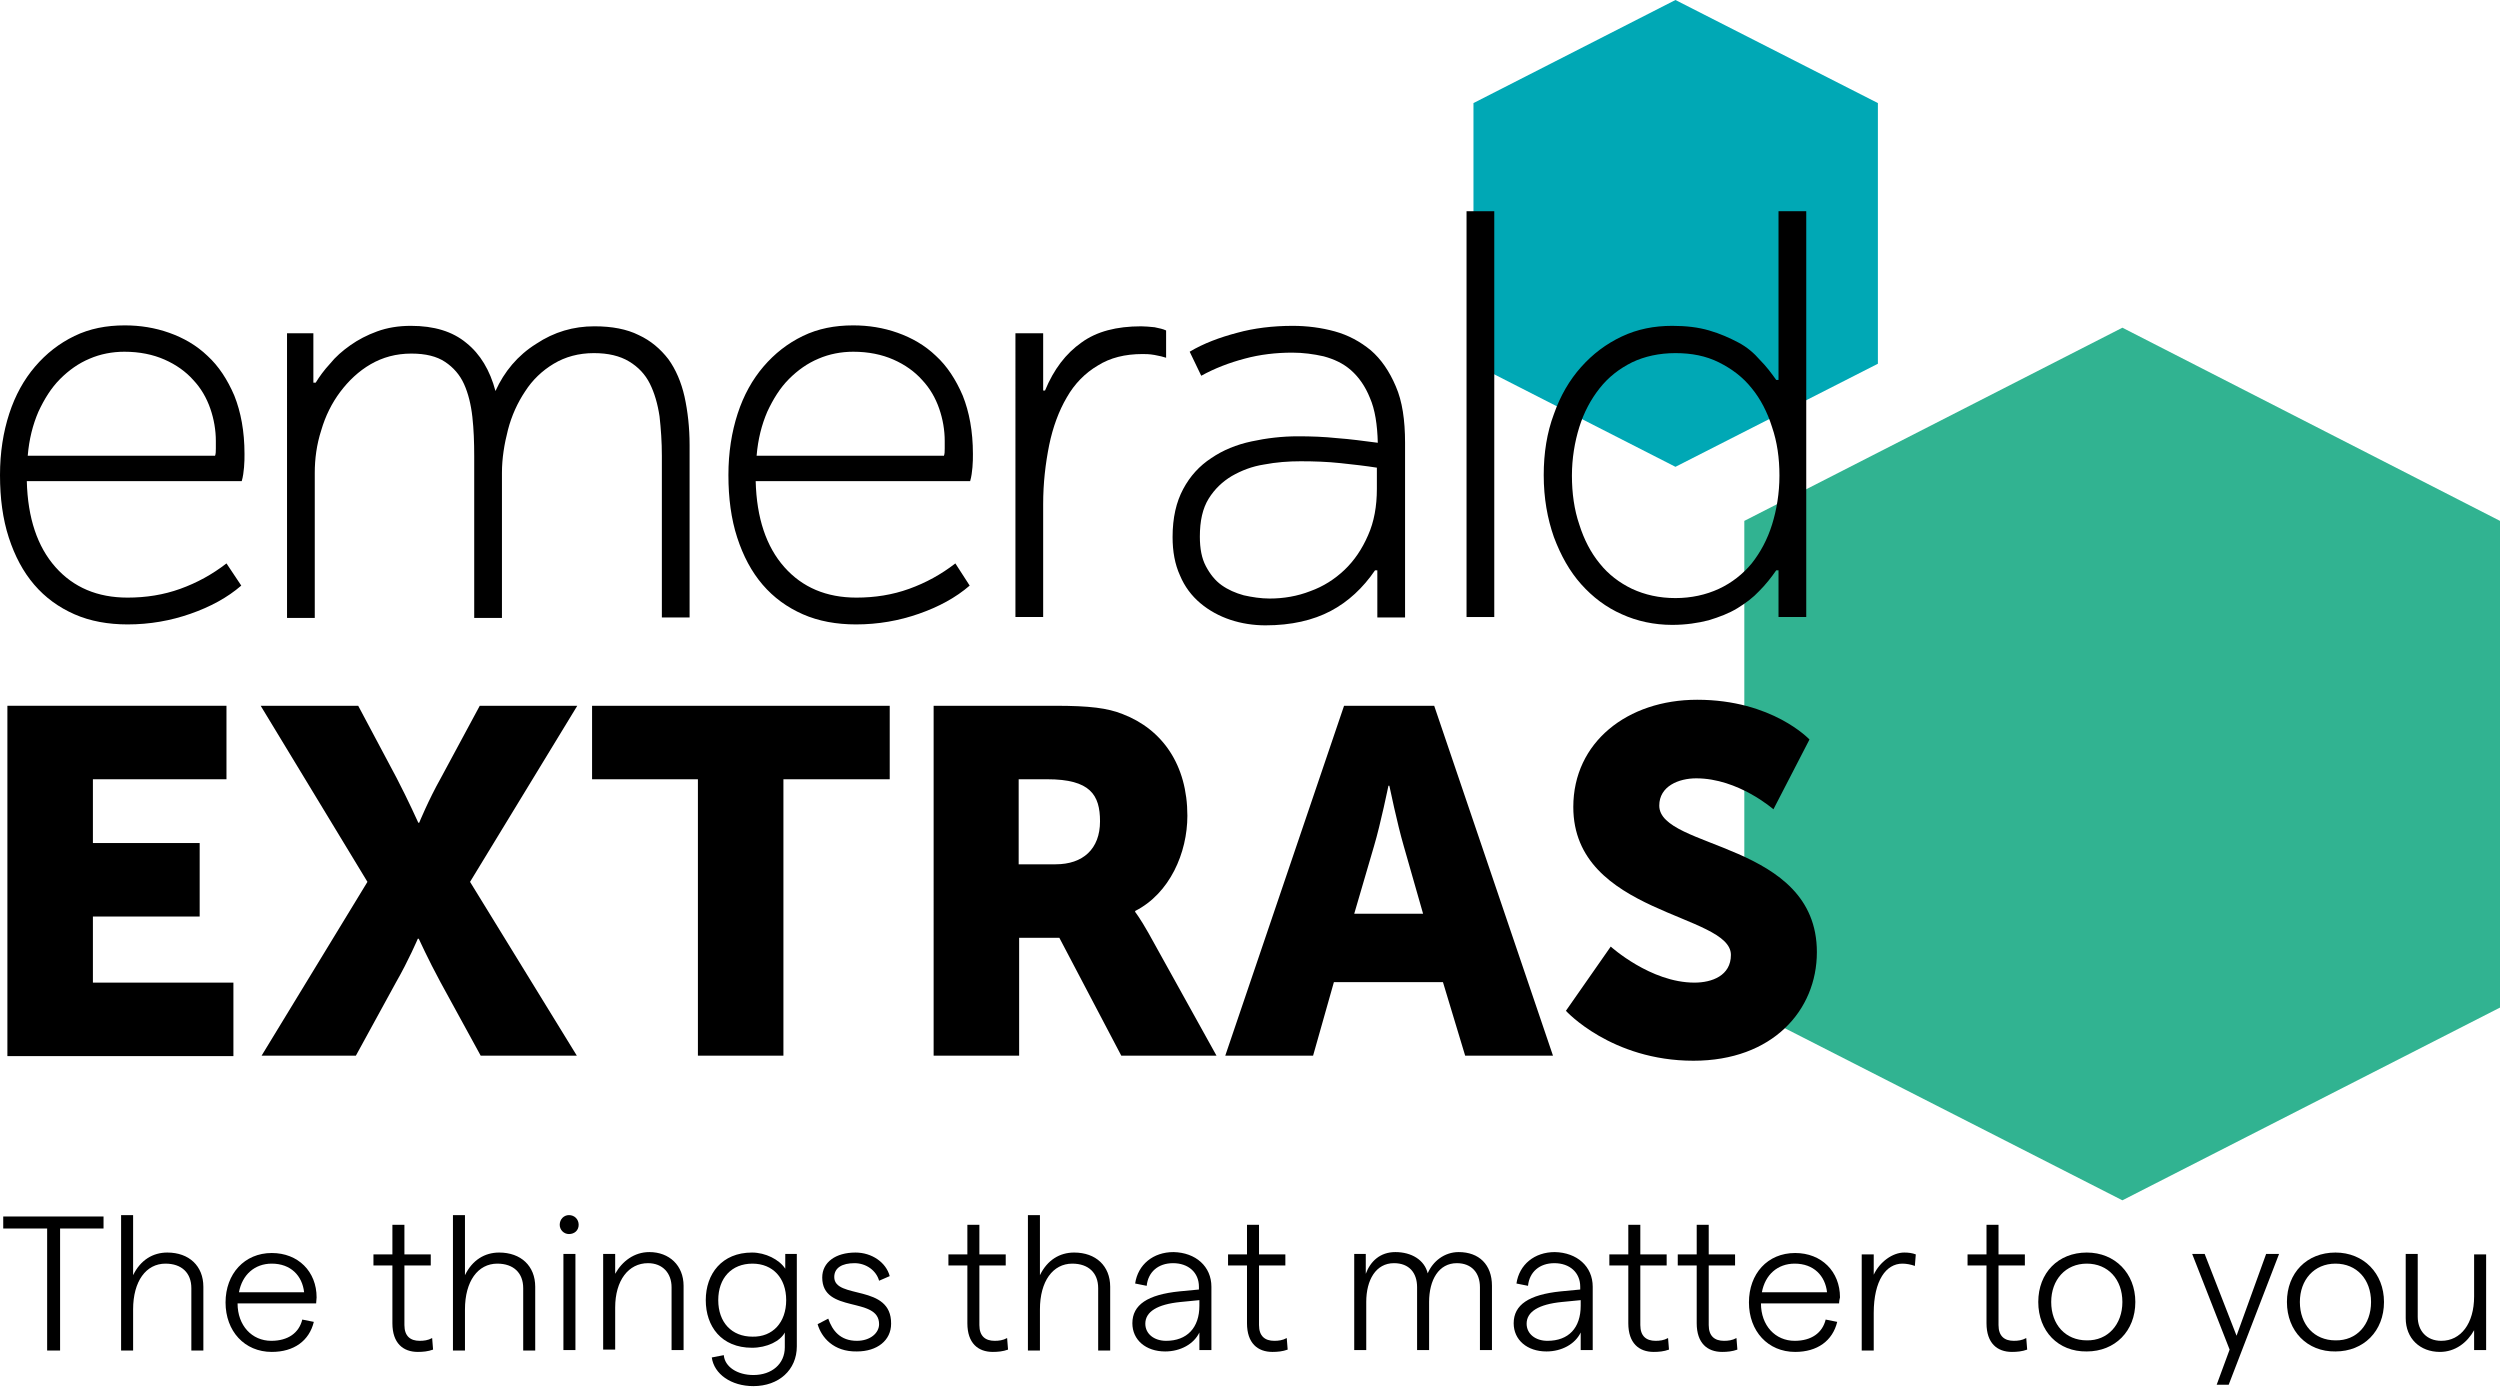
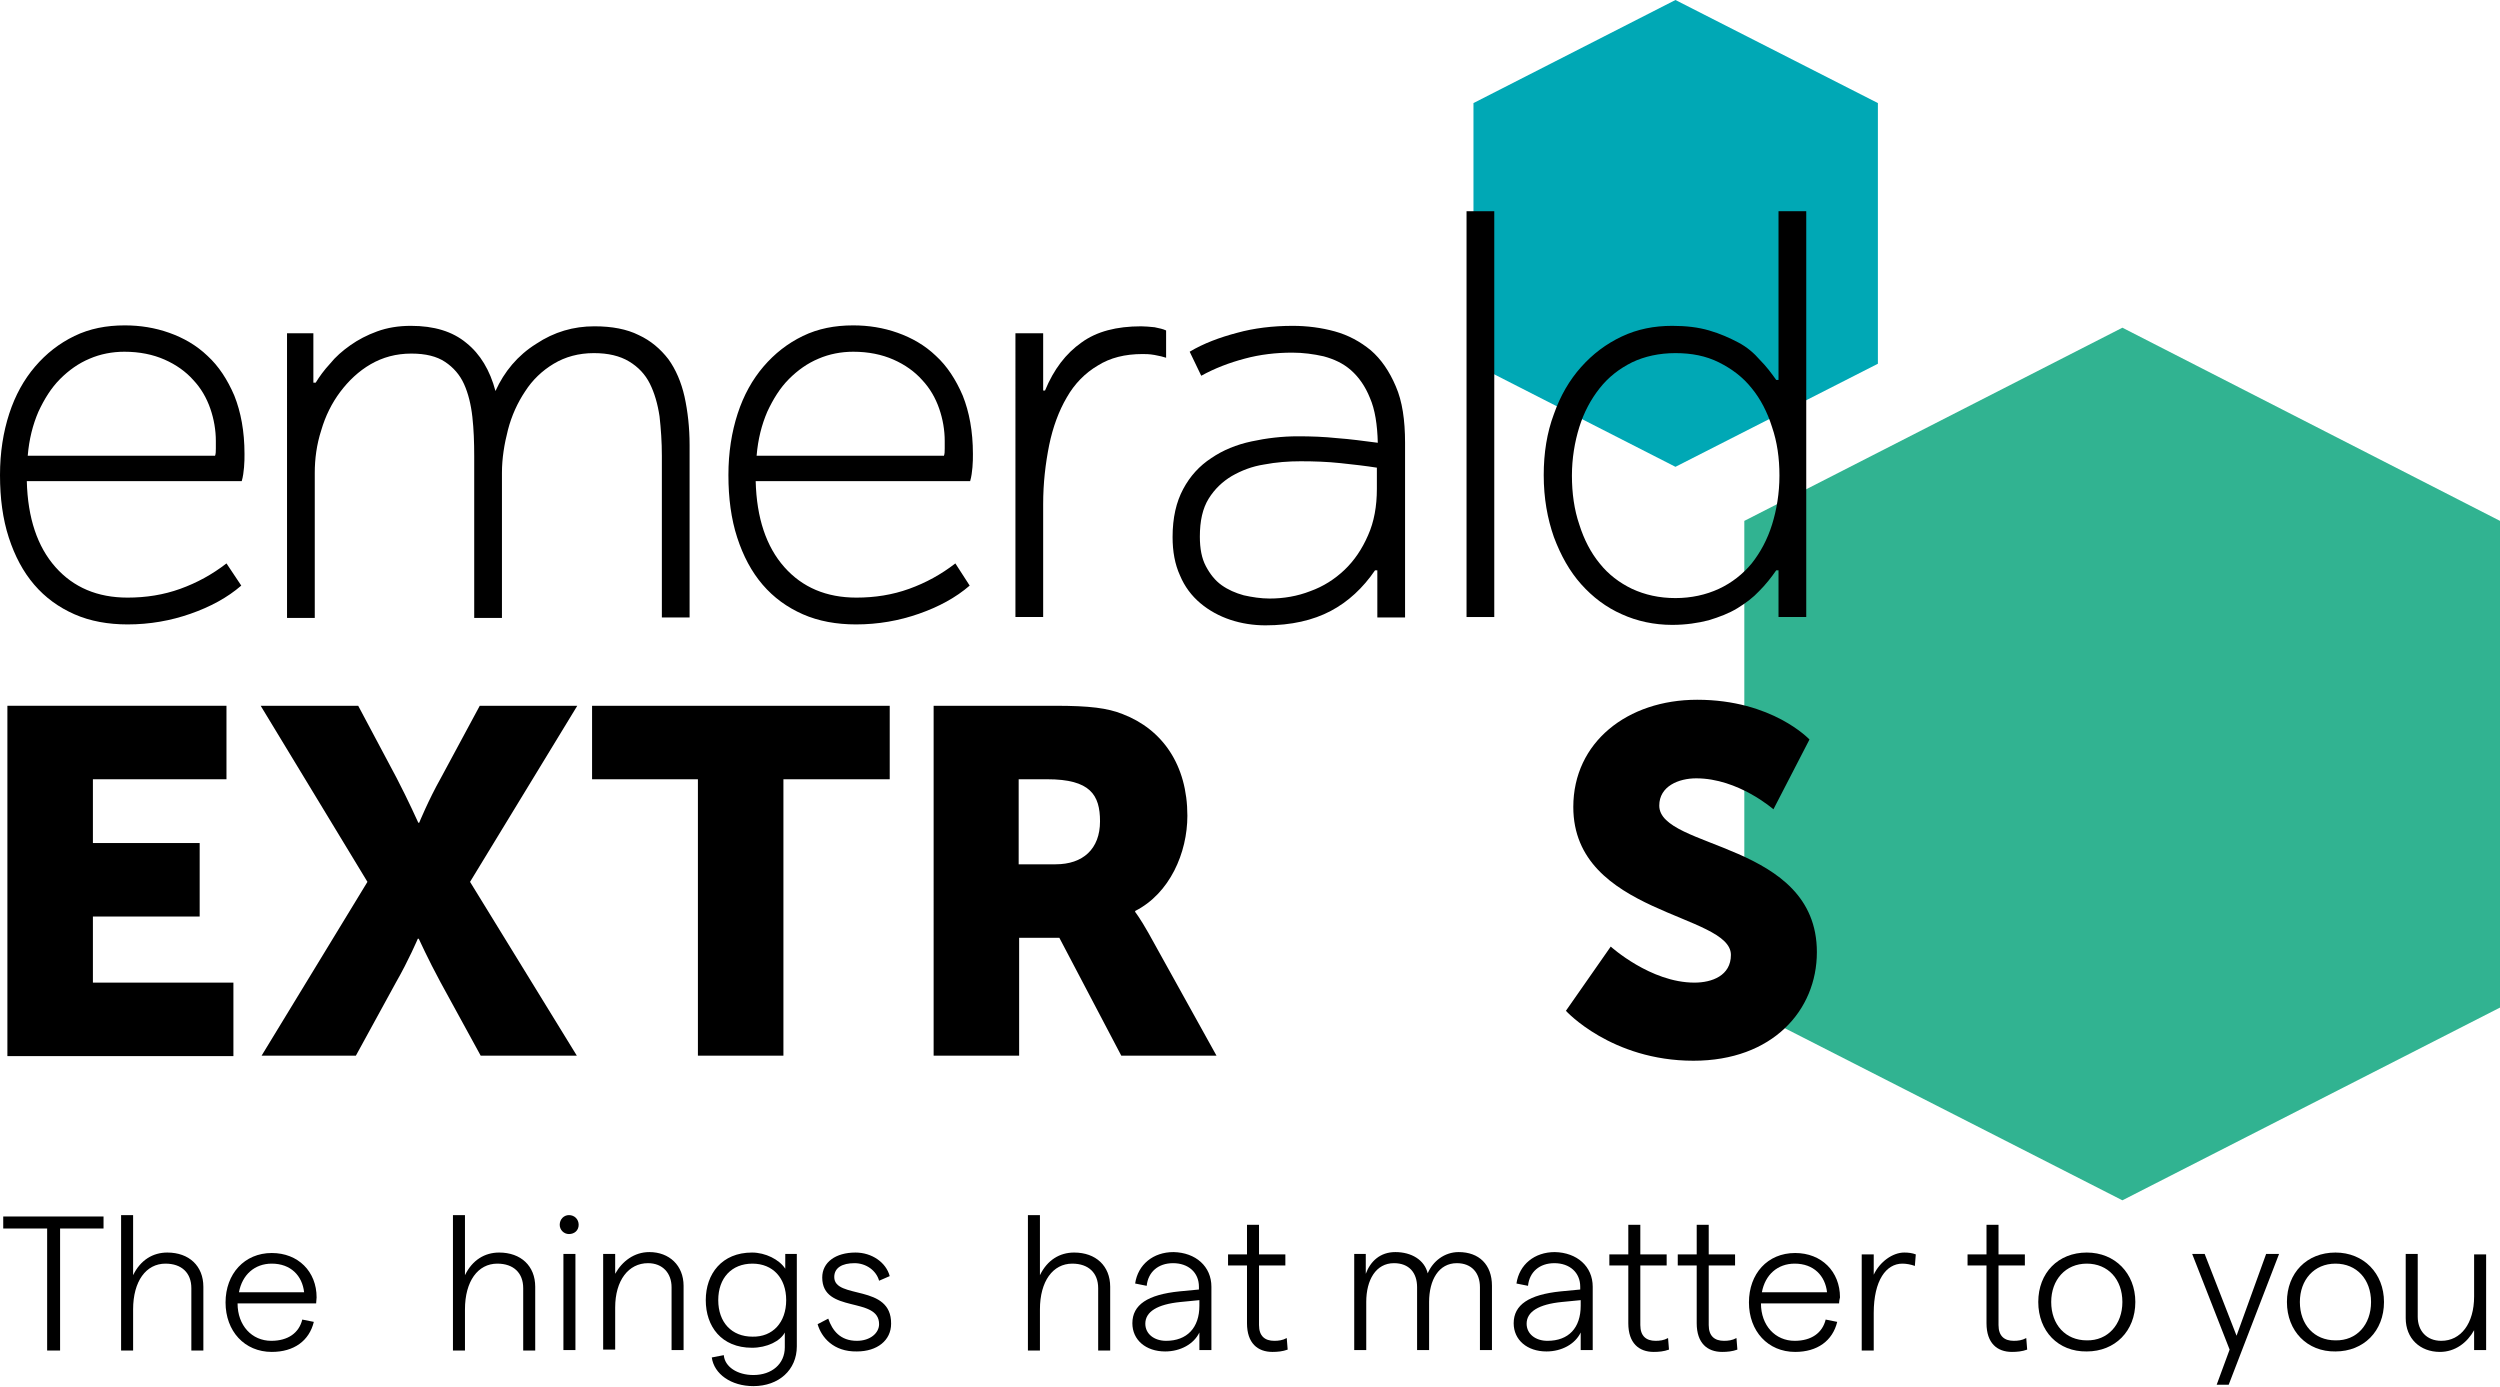
<svg xmlns="http://www.w3.org/2000/svg" version="1.1" x="0px" y="0px" width="540.9px" height="300px" viewBox="0 0 540.9 300" style="enable-background:new 0 0 540.9 300;" xml:space="preserve">
  <style type="text/css">
	.st0{fill:#31B391;}
	.st1{fill:#00A8B5;}
</style>
  <g id="Layer_1">
</g>
  <g id="Guides">
    <g>
      <g>
        <polygon class="st0" points="540.9,218 540.9,112.7 459.2,70.9 377.4,112.7 377.4,218 459.2,259.7    " />
      </g>
      <g>
        <polygon class="st1" points="406.3,78.7 406.3,22.3 362.5,0 318.8,22.3 318.8,78.7 362.5,101    " />
      </g>
      <g>
        <path d="M52.2,126.7c-3,2.6-6.7,4.6-11,6.1c-4.3,1.5-8.8,2.3-13.6,2.3c-4.2,0-8.1-0.7-11.5-2.2c-3.4-1.5-6.3-3.6-8.7-6.4     c-2.4-2.8-4.2-6.2-5.5-10.2c-1.3-4-1.9-8.5-1.9-13.5c0-4.9,0.7-9.3,2-13.3c1.3-4,3.2-7.4,5.6-10.2c2.4-2.8,5.2-5,8.5-6.6     c3.3-1.6,6.9-2.3,10.9-2.3c3.3,0,6.5,0.5,9.6,1.6c3.1,1.1,5.9,2.7,8.3,5c2.4,2.2,4.3,5.1,5.8,8.6c1.4,3.5,2.2,7.7,2.2,12.6     c0,0.9,0,1.8-0.1,2.9c-0.1,1-0.2,2-0.5,3H5.8c0.2,8,2.3,14.2,6.2,18.6c3.9,4.4,9.1,6.6,15.6,6.6c4,0,7.8-0.6,11.4-1.9     c3.6-1.3,6.9-3.1,10-5.5L52.2,126.7z M46.5,98.7c0.2-0.5,0.2-1,0.2-1.7c0-0.6,0-1.2,0-1.6c0-2.3-0.4-4.7-1.2-7     c-0.8-2.3-2-4.4-3.7-6.2c-1.6-1.8-3.7-3.3-6.2-4.4c-2.5-1.1-5.4-1.7-8.7-1.7c-2.6,0-5.2,0.5-7.5,1.5c-2.4,1-4.5,2.5-6.4,4.4     c-1.9,1.9-3.4,4.3-4.7,7.1c-1.2,2.8-2,5.9-2.3,9.5H46.5z" />
        <path d="M61.8,72.1h6v10.7h0.5c0.8-1.3,1.8-2.7,3.1-4.1c1.2-1.5,2.7-2.8,4.4-4c1.7-1.2,3.6-2.2,5.8-3c2.2-0.8,4.6-1.2,7.3-1.2     c5,0,9,1.2,12,3.7c3,2.4,5.1,5.9,6.3,10.4c1.9-4.2,4.8-7.7,8.8-10.2c3.9-2.6,8.1-3.8,12.6-3.8c3.8,0,7,0.6,9.6,1.9     c2.6,1.2,4.7,3,6.4,5.2c1.6,2.2,2.8,5,3.5,8.1c0.7,3.2,1.1,6.7,1.1,10.5v37.3h-6v-35c0-3-0.2-5.8-0.5-8.5     c-0.4-2.7-1.1-5.1-2.1-7.1c-1-2-2.5-3.6-4.5-4.8c-2-1.2-4.5-1.8-7.6-1.8c-3.3,0-6.2,0.8-8.7,2.3c-2.5,1.5-4.6,3.5-6.2,6     c-1.6,2.4-2.9,5.2-3.7,8.3c-0.8,3.1-1.3,6.2-1.3,9.3v31.4h-6v-35c0-3-0.1-5.8-0.4-8.5c-0.3-2.7-0.9-5.1-1.8-7.1     c-0.9-2-2.3-3.6-4.1-4.8c-1.8-1.2-4.2-1.8-7.3-1.8c-3.3,0-6.2,0.8-8.8,2.3s-4.8,3.6-6.6,6c-1.8,2.4-3.2,5.2-4.1,8.3     c-1,3.1-1.4,6.2-1.4,9.2v31.4h-6V72.1z" />
        <path d="M209.8,126.7c-3,2.6-6.7,4.6-11,6.1c-4.3,1.5-8.8,2.3-13.6,2.3c-4.2,0-8.1-0.7-11.5-2.2c-3.4-1.5-6.3-3.6-8.7-6.4     c-2.4-2.8-4.2-6.2-5.5-10.2c-1.3-4-1.9-8.5-1.9-13.5c0-4.9,0.7-9.3,2-13.3c1.3-4,3.2-7.4,5.6-10.2c2.4-2.8,5.2-5,8.5-6.6     c3.3-1.6,6.9-2.3,10.9-2.3c3.3,0,6.5,0.5,9.6,1.6c3.1,1.1,5.9,2.7,8.3,5c2.4,2.2,4.3,5.1,5.8,8.6c1.4,3.5,2.2,7.7,2.2,12.6     c0,0.9,0,1.8-0.1,2.9c-0.1,1-0.2,2-0.5,3h-46.4c0.2,8,2.3,14.2,6.2,18.6c3.9,4.4,9.1,6.6,15.6,6.6c4,0,7.8-0.6,11.4-1.9     c3.6-1.3,6.9-3.1,10-5.5L209.8,126.7z M204.2,98.7c0.2-0.5,0.2-1,0.2-1.7c0-0.6,0-1.2,0-1.6c0-2.3-0.4-4.7-1.2-7     c-0.8-2.3-2-4.4-3.7-6.2c-1.6-1.8-3.7-3.3-6.2-4.4c-2.5-1.1-5.4-1.7-8.7-1.7c-2.6,0-5.2,0.5-7.5,1.5c-2.4,1-4.5,2.5-6.4,4.4     c-1.9,1.9-3.4,4.3-4.7,7.1c-1.2,2.8-2,5.9-2.3,9.5H204.2z" />
        <path d="M226.1,84.5c1.9-4.6,4.5-8,7.9-10.4c3.3-2.4,7.6-3.5,12.9-3.5c0.9,0,1.8,0.1,2.9,0.2c1,0.2,1.9,0.4,2.5,0.7v5.9     c-0.6-0.2-1.4-0.4-2.5-0.6c-1.1-0.2-2-0.2-2.6-0.2c-3.8,0-7,0.8-9.7,2.5c-2.7,1.6-5,3.9-6.7,6.9c-1.7,2.9-3,6.4-3.8,10.3     c-0.8,4-1.3,8.2-1.3,12.8v24.4h-6V72.1h6v12.4H226.1z" />
        <path d="M279.7,70.5c3.1,0,6.2,0.4,9.1,1.2c2.9,0.8,5.5,2.2,7.8,4.1c2.2,1.9,4,4.5,5.4,7.8c1.4,3.2,2,7.3,2,12.2v37.8h-6v-10.2     h-0.5c-2.6,3.8-5.8,6.8-9.6,8.8c-3.8,2-8.5,3.1-14.1,3.1c-2.6,0-5.2-0.4-7.6-1.2c-2.4-0.8-4.6-2-6.5-3.6c-1.9-1.6-3.4-3.6-4.4-6     c-1.1-2.4-1.6-5.2-1.6-8.3c0-4.2,0.8-7.6,2.3-10.4s3.5-5,6.1-6.7c2.5-1.7,5.4-2.9,8.7-3.6c3.2-0.7,6.6-1.1,10-1.1     c2.9,0,5.7,0.1,8.5,0.4c2.8,0.2,5.7,0.6,8.8,1c-0.1-3.9-0.6-7.2-1.7-9.7c-1-2.5-2.4-4.5-4.1-6c-1.7-1.5-3.7-2.4-5.9-3     c-2.2-0.5-4.5-0.8-6.8-0.8c-3.5,0-7,0.4-10.3,1.3c-3.4,0.9-6.5,2.1-9.4,3.7l-2.5-5.2c3-1.8,6.5-3.1,10.3-4.1     C271.3,71,275.4,70.5,279.7,70.5z M298,101.2c-2.5-0.4-5.2-0.7-8-1c-2.8-0.3-5.7-0.4-8.6-0.4c-2.6,0-5.3,0.2-7.9,0.7     c-2.6,0.4-4.9,1.3-7,2.5c-2,1.2-3.7,2.8-5,4.9c-1.3,2.1-1.9,4.8-1.9,8.2c0,2.6,0.4,4.7,1.3,6.4c0.9,1.7,2,3.1,3.4,4.1     c1.4,1,3,1.7,4.8,2.2c1.8,0.4,3.7,0.7,5.6,0.7c3,0,6-0.5,8.8-1.6c2.8-1,5.3-2.6,7.4-4.6c2.1-2,3.8-4.5,5.1-7.5     c1.3-2.9,1.9-6.3,1.9-10V101.2z" />
        <path d="M317.3,45.7h6v87.8h-6V45.7z" />
        <path d="M384.8,45.7h6v87.8h-6v-10.1h-0.5c-1.1,1.6-2.3,3.1-3.7,4.5c-1.3,1.4-2.9,2.6-4.7,3.7c-1.8,1.1-3.9,1.9-6.2,2.6     c-2.3,0.6-5,1-7.9,1c-3.9,0-7.6-0.8-10.9-2.3c-3.4-1.5-6.3-3.7-8.8-6.5c-2.5-2.8-4.4-6.2-5.9-10.2c-1.4-4-2.2-8.4-2.2-13.4     c0-4.8,0.7-9.2,2.2-13.2c1.4-4,3.4-7.4,5.9-10.2c2.5-2.8,5.4-5,8.8-6.6c3.4-1.6,7-2.3,10.9-2.3c3,0,5.6,0.3,8,1     c2.4,0.7,4.4,1.6,6.3,2.6s3.4,2.3,4.7,3.8c1.4,1.4,2.5,2.9,3.5,4.3h0.5V45.7z M362.5,129.4c3.4,0,6.6-0.7,9.4-2     c2.8-1.3,5.2-3.2,7.1-5.5c1.9-2.4,3.4-5.2,4.4-8.4c1-3.2,1.6-6.8,1.6-10.6c0-3.8-0.5-7.3-1.6-10.5c-1-3.2-2.5-6.1-4.4-8.4     c-1.9-2.4-4.3-4.2-7.1-5.6c-2.8-1.4-5.9-2-9.4-2c-3.5,0-6.7,0.7-9.4,2c-2.8,1.4-5.1,3.2-7,5.6c-1.9,2.4-3.4,5.2-4.4,8.4     c-1,3.2-1.6,6.8-1.6,10.5c0,3.8,0.5,7.4,1.6,10.6c1,3.2,2.5,6.1,4.4,8.4c1.9,2.4,4.3,4.2,7,5.5     C355.9,128.7,359,129.4,362.5,129.4z" />
        <path d="M1.6,152.7H49v15.9H20.1v13.8h23.1v15.9H20.1v14.3h30.4v15.9H1.6V152.7z" />
        <path d="M79.5,190.8l-23.1-38.1h21.1l8.3,15.6c2.5,4.8,4.7,9.7,4.7,9.7h0.2c0,0,2-4.9,4.7-9.7l8.4-15.6h21.1l-23.2,38.1     l23.1,37.6H104l-8.7-15.9c-2.6-4.8-4.7-9.4-4.7-9.4h-0.2c0,0-2,4.7-4.7,9.4l-8.7,15.9H56.6L79.5,190.8z" />
        <path d="M151.1,168.6h-23v-15.9h64.4v15.9h-23v59.8h-18.5V168.6z" />
        <path d="M201.9,152.7h26.3c7.7,0,11.4,0.5,14.7,1.8c8.6,3.3,14,11,14,22c0,8-3.8,16.8-11.3,20.6v0.2c0,0,1.1,1.4,2.9,4.6     l14.7,26.5h-20.6l-13.4-25.5h-8.7v25.5h-18.5V152.7z M228.4,187c5.9,0,9.6-3.3,9.6-9.3c0-5.7-2.1-9.1-11.4-9.1h-6.2V187H228.4z" />
-         <path d="M312.2,212.5h-23.6l-4.5,15.9h-19l25.7-75.7h19.5l25.7,75.7h-19L312.2,212.5z M300.4,170c0,0-1.7,8.3-3.1,13l-4.3,14.7     h14.9l-4.2-14.7c-1.4-4.8-3.1-13-3.1-13H300.4z" />
        <path d="M348.5,204.8c0,0,8.6,7.8,18.1,7.8c3.8,0,7.9-1.5,7.9-6c0-9-34.1-8.7-34.1-32c0-14,11.7-23.2,26.8-23.2     c16.3,0,24.3,8.6,24.3,8.6l-7.8,15.1c0,0-7.6-6.7-16.7-6.7c-3.8,0-8,1.7-8,5.9c0,9.5,34.1,7.8,34.1,31.7     c0,12.6-9.6,23.5-26.7,23.5c-17.8,0-27.6-10.8-27.6-10.8L348.5,204.8z" />
      </g>
      <g>
        <path d="M10.1,265.8H0.7v-2.6h21.7v2.6h-9.4v26.4h-2.8V265.8z" />
        <path d="M26.2,262.9h2.6v13c1.6-3.3,4.3-4.9,7.4-4.9c4.7,0,7.8,2.9,7.8,7.4v13.8h-2.6v-13.5c0-3.3-2.1-5.3-5.6-5.3     c-4.2,0-7,3.8-7,9.9v8.9h-2.6V262.9z" />
        <path d="M68.4,282H51.4c0,4.8,3.1,8.1,7.3,8.1c3.6,0,6-1.7,6.7-4.6l2.5,0.5c-1,4.1-4.3,6.5-9.1,6.5c-5.9,0-10-4.5-10-10.7     c0-6.2,4.1-10.7,10-10.7c5.7,0,9.7,4,9.7,9.6C68.5,281,68.4,281.7,68.4,282z M65.8,279.6c-0.4-3.6-2.9-6.2-7-6.2     c-3.7,0-6.4,2.4-7.1,6.2H65.8z" />
-         <path d="M90.4,292.5c-3.2,0-5.5-1.9-5.5-6.2v-12.5h-4.1v-2.4h4.1v-6.4h2.6v6.4h5.7v2.4h-5.7v12.9c0,2.4,1.3,3.4,3.3,3.4     c0.9,0,1.8-0.1,2.7-0.6l0.2,2.5C92.6,292.4,91.5,292.5,90.4,292.5z" />
        <path d="M98,262.9h2.6v13c1.6-3.3,4.3-4.9,7.4-4.9c4.7,0,7.8,2.9,7.8,7.4v13.8h-2.6v-13.5c0-3.3-2.1-5.3-5.6-5.3     c-4.2,0-7,3.8-7,9.9v8.9H98V262.9z" />
        <path d="M121.1,265c0-1.2,0.9-2.1,2-2.1c1.2,0,2.1,0.9,2.1,2.1c0,1.2-0.9,2-2.1,2C122,267,121.1,266.1,121.1,265z M121.9,271.3     h2.6v20.8h-2.6V271.3z" />
        <path d="M130.5,271.3h2.6v4.3c1.5-2.7,4.1-4.7,7.4-4.7c4.3,0,7.4,2.9,7.4,7.3v13.9h-2.6v-13.6c0-3-1.9-5.2-5.1-5.2     c-4.2,0-7.1,3.7-7.1,9.6v9.1h-2.6V271.3z" />
        <path d="M172.4,271.3v20c0,5.1-3.9,8.6-9.4,8.6c-4.8,0-8.5-2.6-9-6.2l2.6-0.5c0.2,2.5,2.9,4.3,6.4,4.3c4,0,6.8-2.4,6.8-6v-3.2     c-1,1.9-3.9,3.3-7.1,3.3c-6.6,0-10-4.6-10-10.3s3.5-10.3,10-10.3c2.9,0,5.9,1.5,7.2,3.5v-3.2H172.4z M170.1,281.3     c0-4.8-2.9-7.9-7.3-7.9c-4.5,0-7.4,3.1-7.4,7.9c0,4.8,2.9,7.9,7.4,7.9C167.2,289.3,170.1,286.1,170.1,281.3z" />
        <path d="M176.9,286.5l2.3-1.2c0.9,2.6,2.6,4.8,6.2,4.8c2.9,0,4.8-1.7,4.8-3.6c0-6.1-12.3-2.2-12.3-10.1c0-3.3,2.9-5.4,7.2-5.4     c3.5,0,6.6,2.1,7.4,5.1l-2.3,1c-0.6-2.2-2.8-3.8-5.3-3.8c-2.7,0-4.4,1-4.4,3c0,4.9,12.4,1.4,12.3,10.1c0,3.6-3,6-7.4,6     C180.3,292.5,177.7,289.3,176.9,286.5z" />
-         <path d="M214.8,292.5c-3.2,0-5.5-1.9-5.5-6.2v-12.5h-4.1v-2.4h4.1v-6.4h2.6v6.4h5.7v2.4h-5.7v12.9c0,2.4,1.3,3.4,3.3,3.4     c0.9,0,1.8-0.1,2.7-0.6l0.2,2.5C217,292.4,215.9,292.5,214.8,292.5z" />
        <path d="M222.4,262.9h2.6v13c1.6-3.3,4.3-4.9,7.4-4.9c4.7,0,7.8,2.9,7.8,7.4v13.8h-2.6v-13.5c0-3.3-2.1-5.3-5.6-5.3     c-4.2,0-7,3.8-7,9.9v8.9h-2.6V262.9z" />
        <path d="M262.1,278.4v13.7h-2.6v-3.8c-1.2,2.5-4.1,4.1-7.4,4.1c-4.2,0-7.1-2.5-7.1-6.1c0-4,3.3-6.2,10.2-6.9l4.2-0.4v-0.6     c0-3.1-2.3-5.1-5.6-5.1c-3.2,0-5.4,1.9-5.7,4.9l-2.5-0.5c0.6-4.1,3.9-6.8,8.3-6.8C258.7,271,262.1,274,262.1,278.4z M259.5,282.5     v-1.2l-4.1,0.4c-5,0.5-7.6,2.1-7.6,4.7c0,2.2,1.9,3.7,4.5,3.7C256.8,290.1,259.5,287.3,259.5,282.5z" />
        <path d="M275.3,292.5c-3.2,0-5.5-1.9-5.5-6.2v-12.5h-4.1v-2.4h4.1v-6.4h2.6v6.4h5.7v2.4h-5.7v12.9c0,2.4,1.3,3.4,3.3,3.4     c0.9,0,1.8-0.1,2.7-0.6l0.2,2.5C277.5,292.4,276.4,292.5,275.3,292.5z" />
        <path d="M292.9,271.3h2.6v4.3c1-2.7,3.1-4.7,6.4-4.7c3.5,0,6.3,1.7,7,4.6c1.1-2.6,3.6-4.6,6.7-4.6c4.4,0,7.2,2.7,7.2,7.3v13.9     h-2.6v-13.6c0-3.1-1.8-5.2-5-5.2c-3.9,0-6,3.6-6,8.4v10.4h-2.6v-13.6c0-3.1-1.7-5.2-5-5.2c-3.9,0-6,3.6-6,8.4v10.4h-2.6V271.3z" />
        <path d="M344.6,278.4v13.7H342v-3.8c-1.2,2.5-4.1,4.1-7.4,4.1c-4.2,0-7.1-2.5-7.1-6.1c0-4,3.3-6.2,10.2-6.9l4.2-0.4v-0.6     c0-3.1-2.3-5.1-5.6-5.1c-3.2,0-5.4,1.9-5.7,4.9l-2.5-0.5c0.6-4.1,3.9-6.8,8.3-6.8C341.2,271,344.6,274,344.6,278.4z M342,282.5     v-1.2l-4.1,0.4c-5,0.5-7.6,2.1-7.6,4.7c0,2.2,1.9,3.7,4.5,3.7C339.4,290.1,342,287.3,342,282.5z" />
        <path d="M357.8,292.5c-3.2,0-5.5-1.9-5.5-6.2v-12.5h-4.1v-2.4h4.1v-6.4h2.6v6.4h5.7v2.4h-5.7v12.9c0,2.4,1.3,3.4,3.3,3.4     c0.9,0,1.8-0.1,2.7-0.6l0.2,2.5C360,292.4,358.9,292.5,357.8,292.5z" />
        <path d="M372.6,292.5c-3.2,0-5.5-1.9-5.5-6.2v-12.5H363v-2.4h4.1v-6.4h2.6v6.4h5.7v2.4h-5.7v12.9c0,2.4,1.3,3.4,3.3,3.4     c0.9,0,1.8-0.1,2.7-0.6l0.2,2.5C374.8,292.4,373.7,292.5,372.6,292.5z" />
        <path d="M397.9,282h-16.9c0,4.8,3.1,8.1,7.3,8.1c3.6,0,6-1.7,6.7-4.6l2.5,0.5c-1,4.1-4.3,6.5-9.1,6.5c-5.9,0-10-4.5-10-10.7     c0-6.2,4-10.7,10-10.7c5.7,0,9.7,4,9.7,9.6C398,281,397.9,281.7,397.9,282z M395.3,279.6c-0.4-3.6-2.9-6.2-7-6.2     c-3.7,0-6.4,2.4-7.1,6.2H395.3z" />
        <path d="M411.6,273.4c-3.5,0-6.2,3.6-6.2,10.7v8.1h-2.6v-20.8h2.6v4.4c1.3-2.8,4.1-4.8,6.6-4.8c0.9,0,1.7,0.1,2.5,0.4l-0.2,2.5     C413.5,273.6,412.5,273.4,411.6,273.4z" />
        <path d="M435.3,292.5c-3.2,0-5.5-1.9-5.5-6.2v-12.5h-4.1v-2.4h4.1v-6.4h2.6v6.4h5.7v2.4h-5.7v12.9c0,2.4,1.3,3.4,3.3,3.4     c0.9,0,1.8-0.1,2.7-0.6l0.2,2.5C437.5,292.4,436.4,292.5,435.3,292.5z" />
        <path d="M441,281.7c0-6.3,4.3-10.7,10.5-10.7c6.1,0,10.5,4.5,10.5,10.7c0,6.3-4.4,10.7-10.5,10.7C445.3,292.5,441,288,441,281.7z      M459.2,281.7c0-4.9-3.1-8.3-7.7-8.3c-4.6,0-7.7,3.5-7.7,8.3c0,4.9,3.1,8.3,7.7,8.3C456,290.1,459.2,286.6,459.2,281.7z" />
        <path d="M482.4,292l-8.1-20.7h2.7l6.9,17.7l6.4-17.7h2.8l-10.9,28.3h-2.6L482.4,292z" />
-         <path d="M494.8,281.7c0-6.3,4.3-10.7,10.5-10.7c6.1,0,10.5,4.5,10.5,10.7c0,6.3-4.4,10.7-10.5,10.7     C499.2,292.5,494.8,288,494.8,281.7z M513,281.7c0-4.9-3.1-8.3-7.7-8.3c-4.6,0-7.7,3.5-7.7,8.3c0,4.9,3.1,8.3,7.7,8.3     C509.9,290.1,513,286.6,513,281.7z" />
+         <path d="M494.8,281.7c0-6.3,4.3-10.7,10.5-10.7c6.1,0,10.5,4.5,10.5,10.7c0,6.3-4.4,10.7-10.5,10.7     C499.2,292.5,494.8,288,494.8,281.7z M513,281.7c0-4.9-3.1-8.3-7.7-8.3c-4.6,0-7.7,3.5-7.7,8.3c0,4.9,3.1,8.3,7.7,8.3     C509.9,290.1,513,286.6,513,281.7" />
        <path d="M537.9,292.1h-2.6v-4.3c-1.5,2.7-4.1,4.7-7.4,4.7c-4.3,0-7.4-2.9-7.4-7.3v-13.9h2.6v13.6c0,3,1.9,5.2,5.1,5.2     c4.2,0,7.1-3.7,7.1-9.6v-9.1h2.6V292.1z" />
      </g>
    </g>
  </g>
</svg>